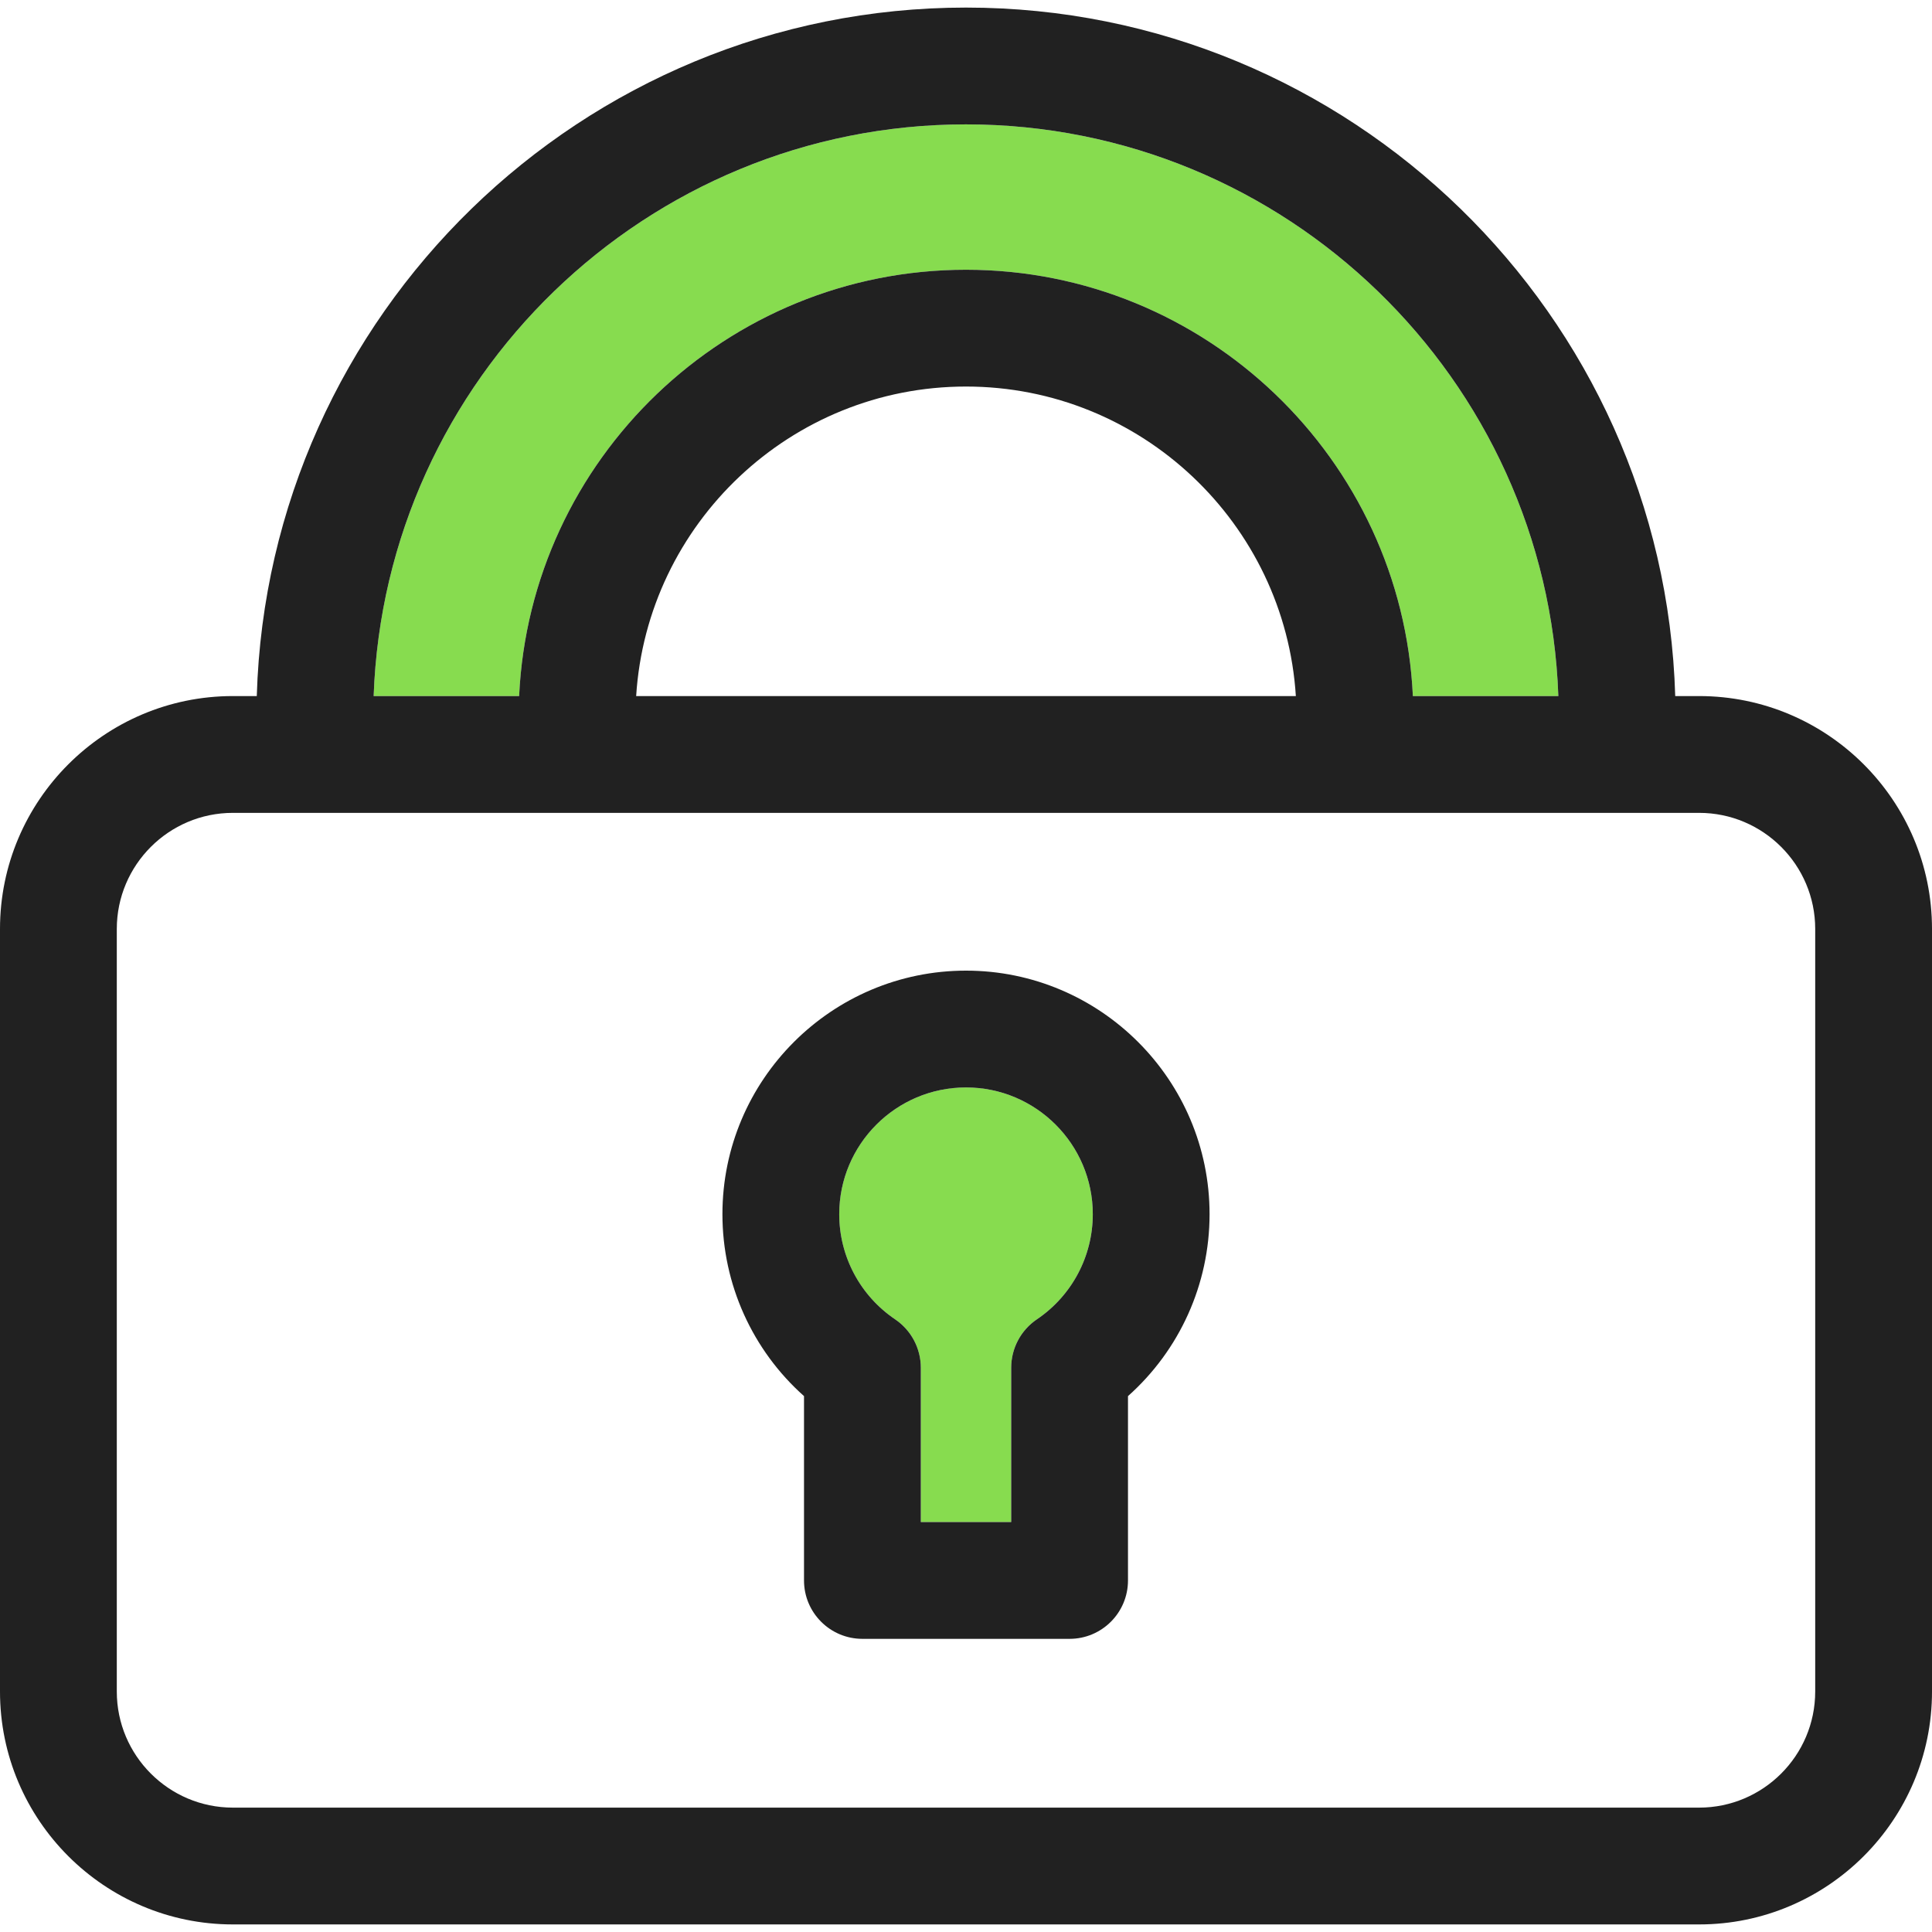
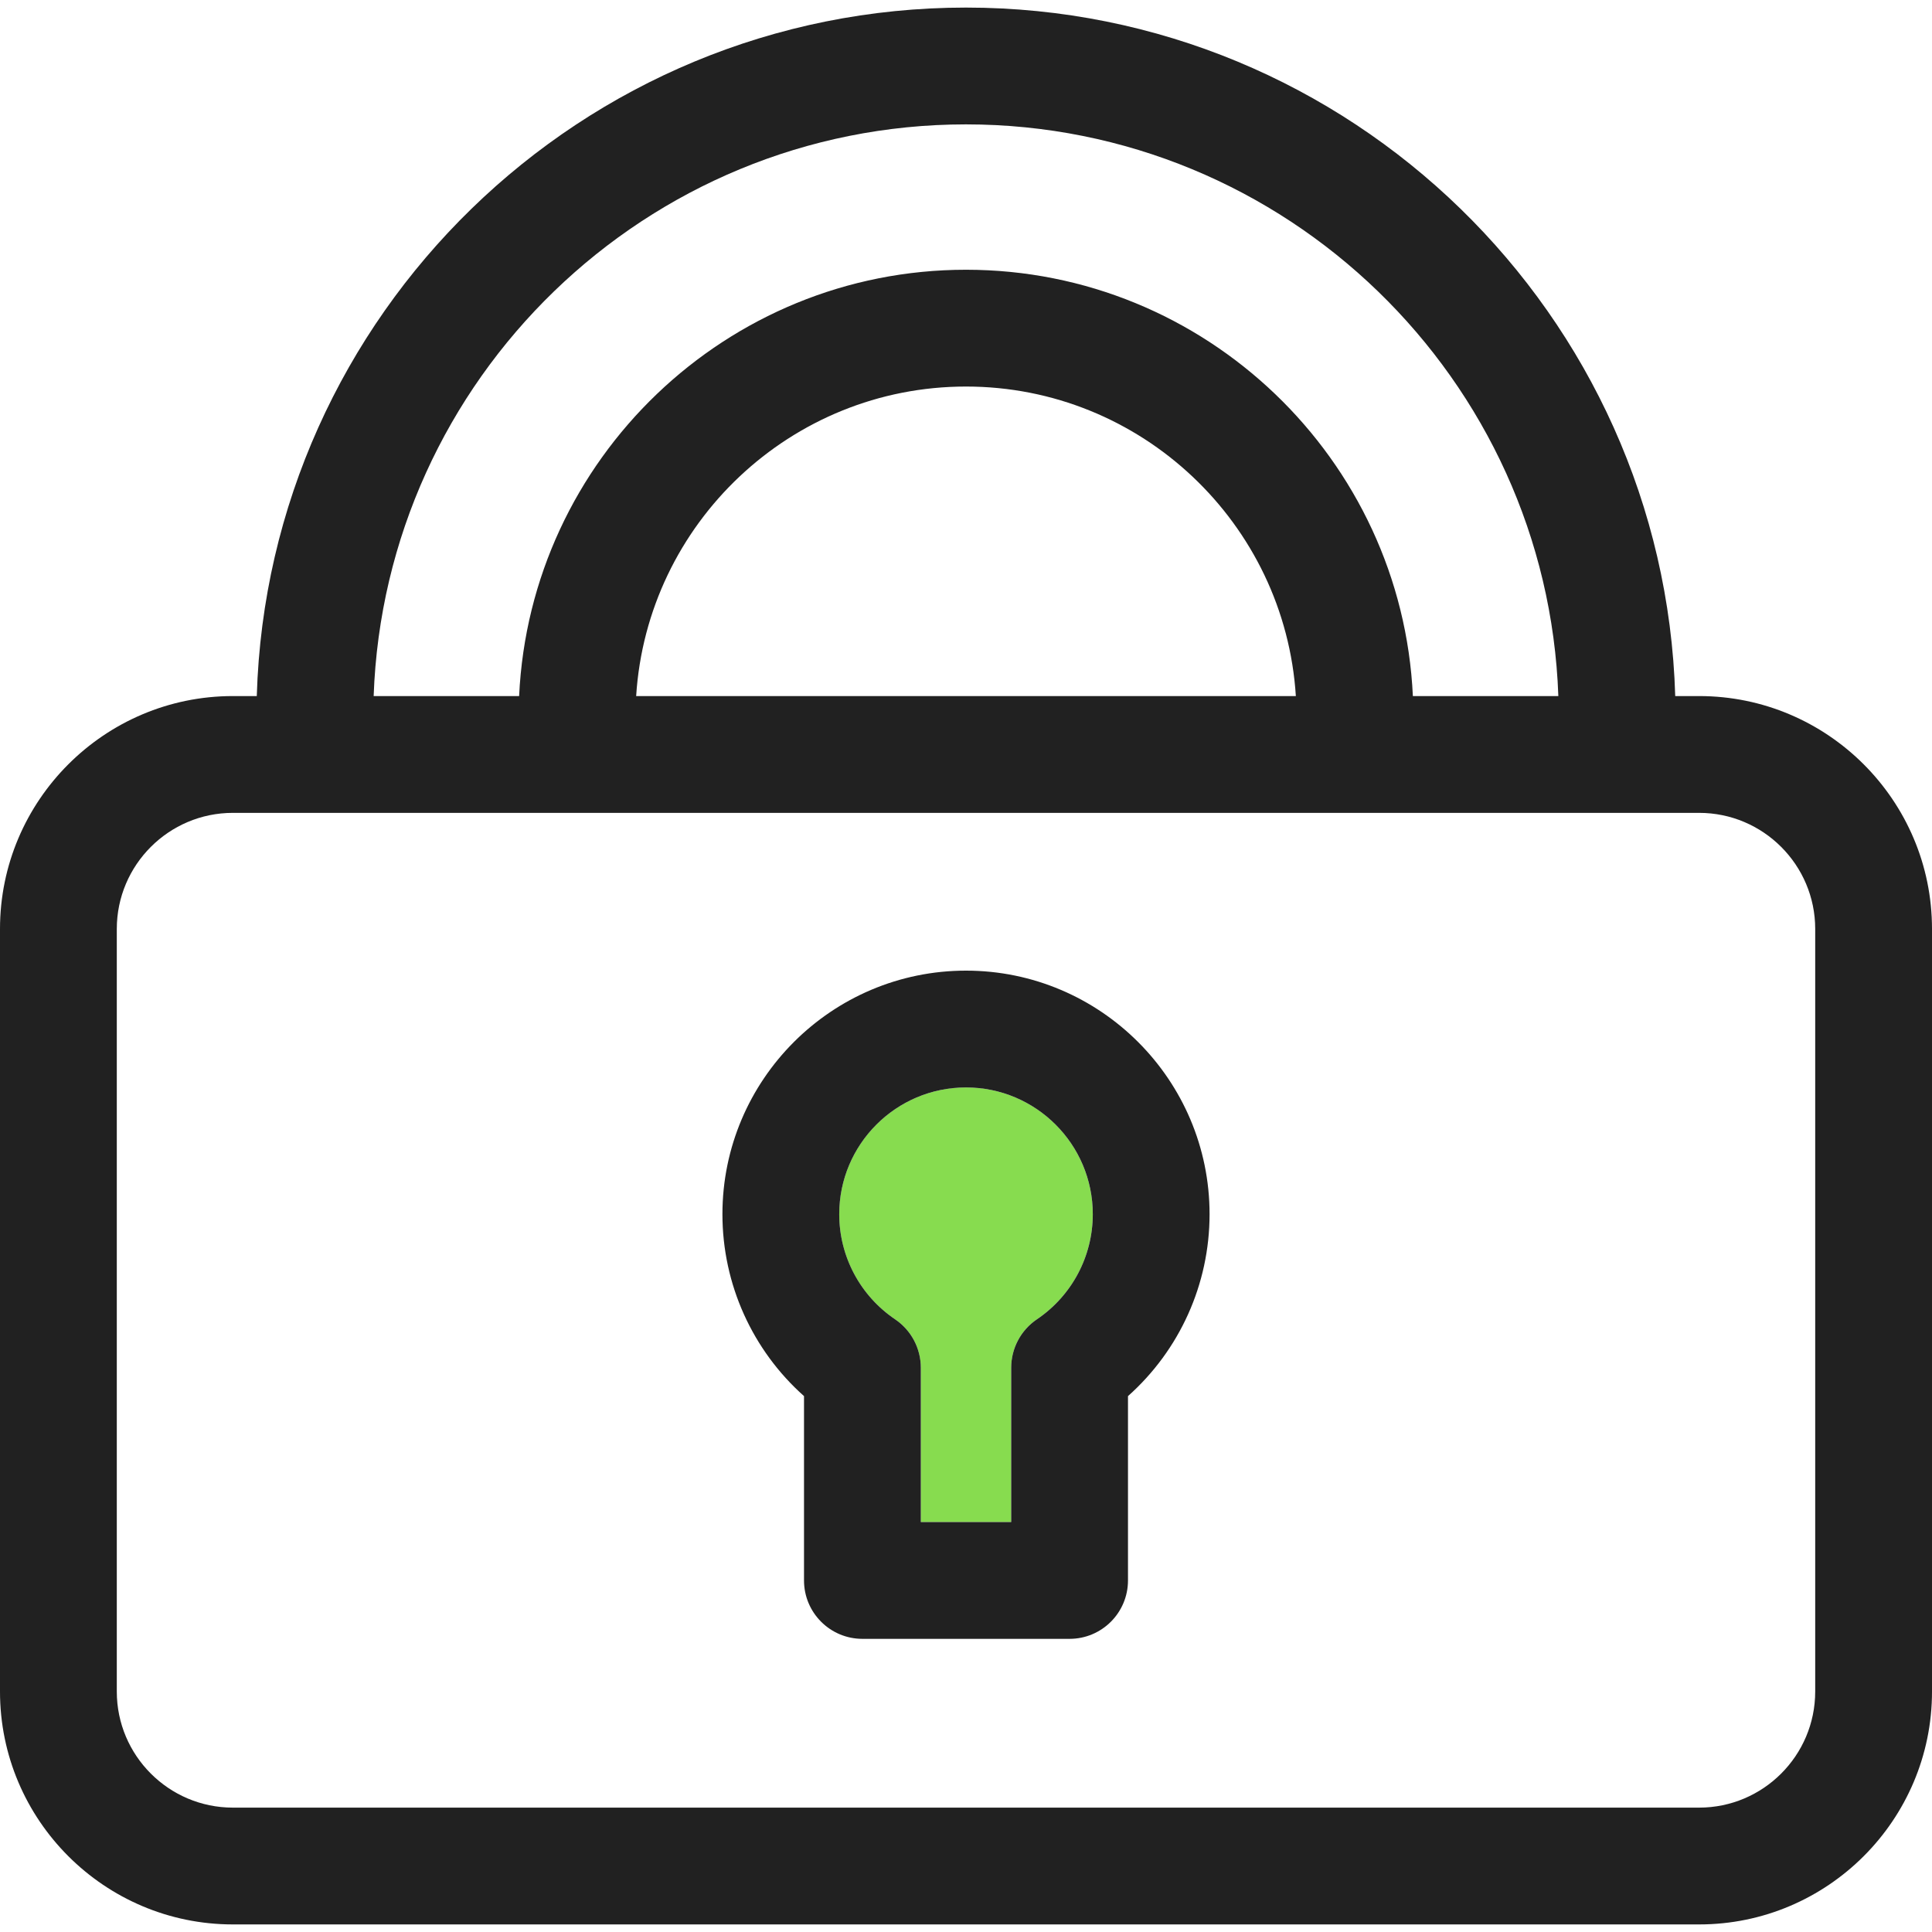
<svg xmlns="http://www.w3.org/2000/svg" version="1.1" id="Capa_1" x="0px" y="0px" viewBox="0 0 396.994 396.994" style="max-width: 100%; max-height: 320px;" xml:space="preserve">
  <g>
    <g>
      <path style="fill:none;" d="M198.496,79.429c-36,0-65.533,28.156-67.775,63.602h135.555    C264.032,107.585,234.498,79.429,198.496,79.429z" />
      <path style="fill:none;" d="M349.145,167.03H47.85c-13.15,0-23.85,10.697-23.85,23.85v156.707c0,13.15,10.699,23.85,23.85,23.85    h301.295c13.15,0,23.85-10.699,23.85-23.85V190.88C372.994,177.728,362.295,167.03,349.145,167.03z M231.783,286.878v37.877    c0,6.627-5.372,12-12,12h-42.572c-6.628,0-12-5.373-12-12v-37.877c-10.598-9.434-16.764-22.982-16.764-37.379    c0-27.598,22.452-50.049,50.05-50.049s50.05,22.451,50.05,50.049C248.547,263.896,242.381,277.444,231.783,286.878z" />
      <path style="fill: rgb(135, 220, 79);" d="M198.497,223.45c-14.364,0-26.05,11.686-26.05,26.049c0,8.664,4.293,16.74,11.484,21.601    c3.301,2.232,5.279,5.957,5.279,9.941v31.713h18.572v-31.713c0-3.984,1.979-7.709,5.279-9.941    c7.191-4.861,11.484-12.938,11.484-21.601C224.547,235.136,212.861,223.45,198.497,223.45z" />
-       <path style="fill: rgb(135, 220, 79);" d="M198.496,55.429c49.24,0,89.557,38.912,91.826,87.602h29.892    c-2.289-65.164-56.005-117.473-121.718-117.473c-65.711,0-119.427,52.309-121.716,117.473h29.892    C108.941,94.341,149.258,55.429,198.496,55.429z" />
      <path style="fill: rgb(33, 33, 33);" d="M349.145,143.03h-4.914c-2.3-78.4-66.787-141.473-145.734-141.473    C119.55,1.558,55.063,64.63,52.764,143.03H47.85C21.465,143.03,0,164.495,0,190.88v156.707c0,26.385,21.465,47.85,47.85,47.85    h301.295c26.385,0,47.85-21.465,47.85-47.85V190.88C396.994,164.495,375.529,143.03,349.145,143.03z M198.496,25.558    c65.713,0,119.429,52.309,121.718,117.473h-29.892c-2.27-48.689-42.586-87.602-91.826-87.602    c-49.238,0-89.555,38.912-91.824,87.602H76.78C79.069,77.866,132.785,25.558,198.496,25.558z M266.275,143.03H130.721    c2.242-35.445,31.775-63.602,67.775-63.602C234.498,79.429,264.032,107.585,266.275,143.03z M372.994,347.587    c0,13.15-10.699,23.85-23.85,23.85H47.85c-13.15,0-23.85-10.699-23.85-23.85V190.88c0-13.152,10.699-23.85,23.85-23.85h301.295    c13.15,0,23.85,10.697,23.85,23.85V347.587z" />
      <path style="fill: rgb(33, 33, 33);" d="M198.497,199.45c-27.598,0-50.05,22.451-50.05,50.049c0,14.396,6.166,27.945,16.764,37.379v37.877    c0,6.627,5.372,12,12,12h42.572c6.628,0,12-5.373,12-12v-37.877c10.598-9.434,16.764-22.982,16.764-37.379    C248.547,221.901,226.095,199.45,198.497,199.45z M213.063,271.101c-3.301,2.232-5.279,5.957-5.279,9.941v31.713h-18.572v-31.713    c0-3.984-1.979-7.709-5.279-9.941c-7.191-4.861-11.484-12.938-11.484-21.601c0-14.363,11.686-26.049,26.05-26.049    s26.05,11.686,26.05,26.049C224.547,258.163,220.254,266.239,213.063,271.101z" />
    </g>
  </g>
  <g>
</g>
  <g>
</g>
  <g>
</g>
  <g>
</g>
  <g>
</g>
  <g>
</g>
  <g>
</g>
  <g>
</g>
  <g>
</g>
  <g>
</g>
  <g>
</g>
  <g>
</g>
  <g>
</g>
  <g>
</g>
  <g>
</g>
</svg>